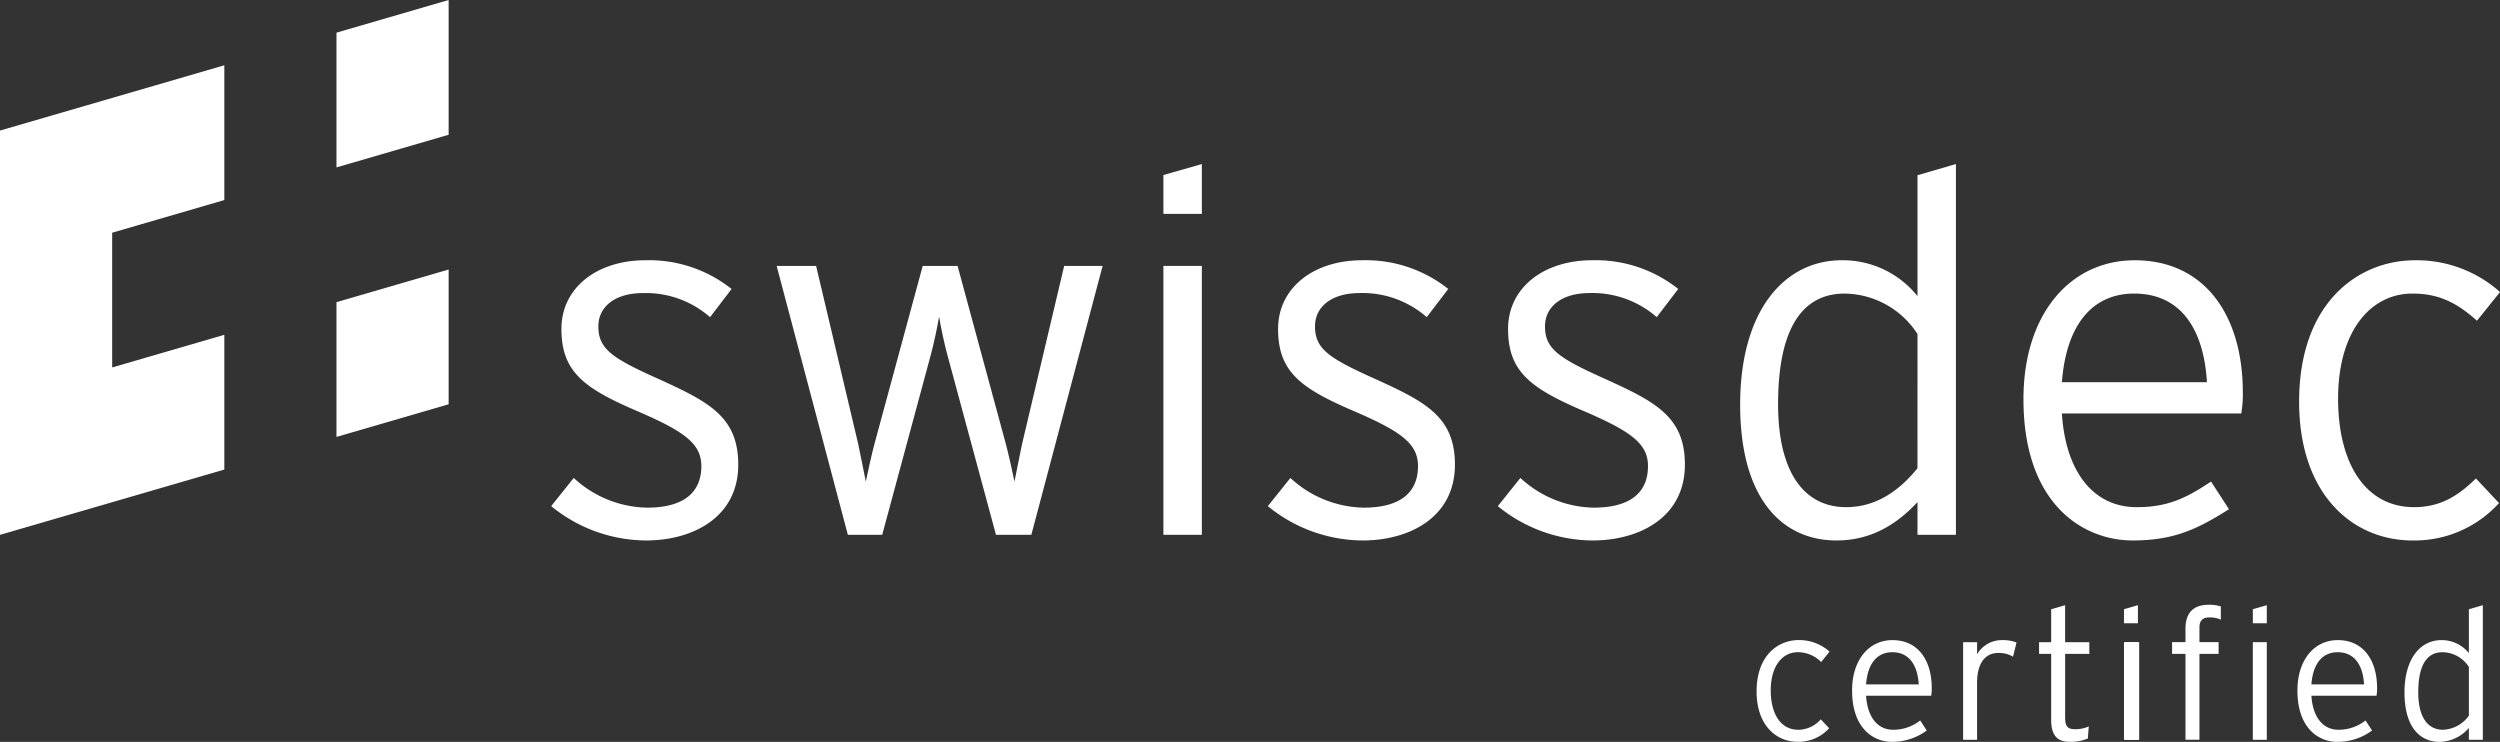
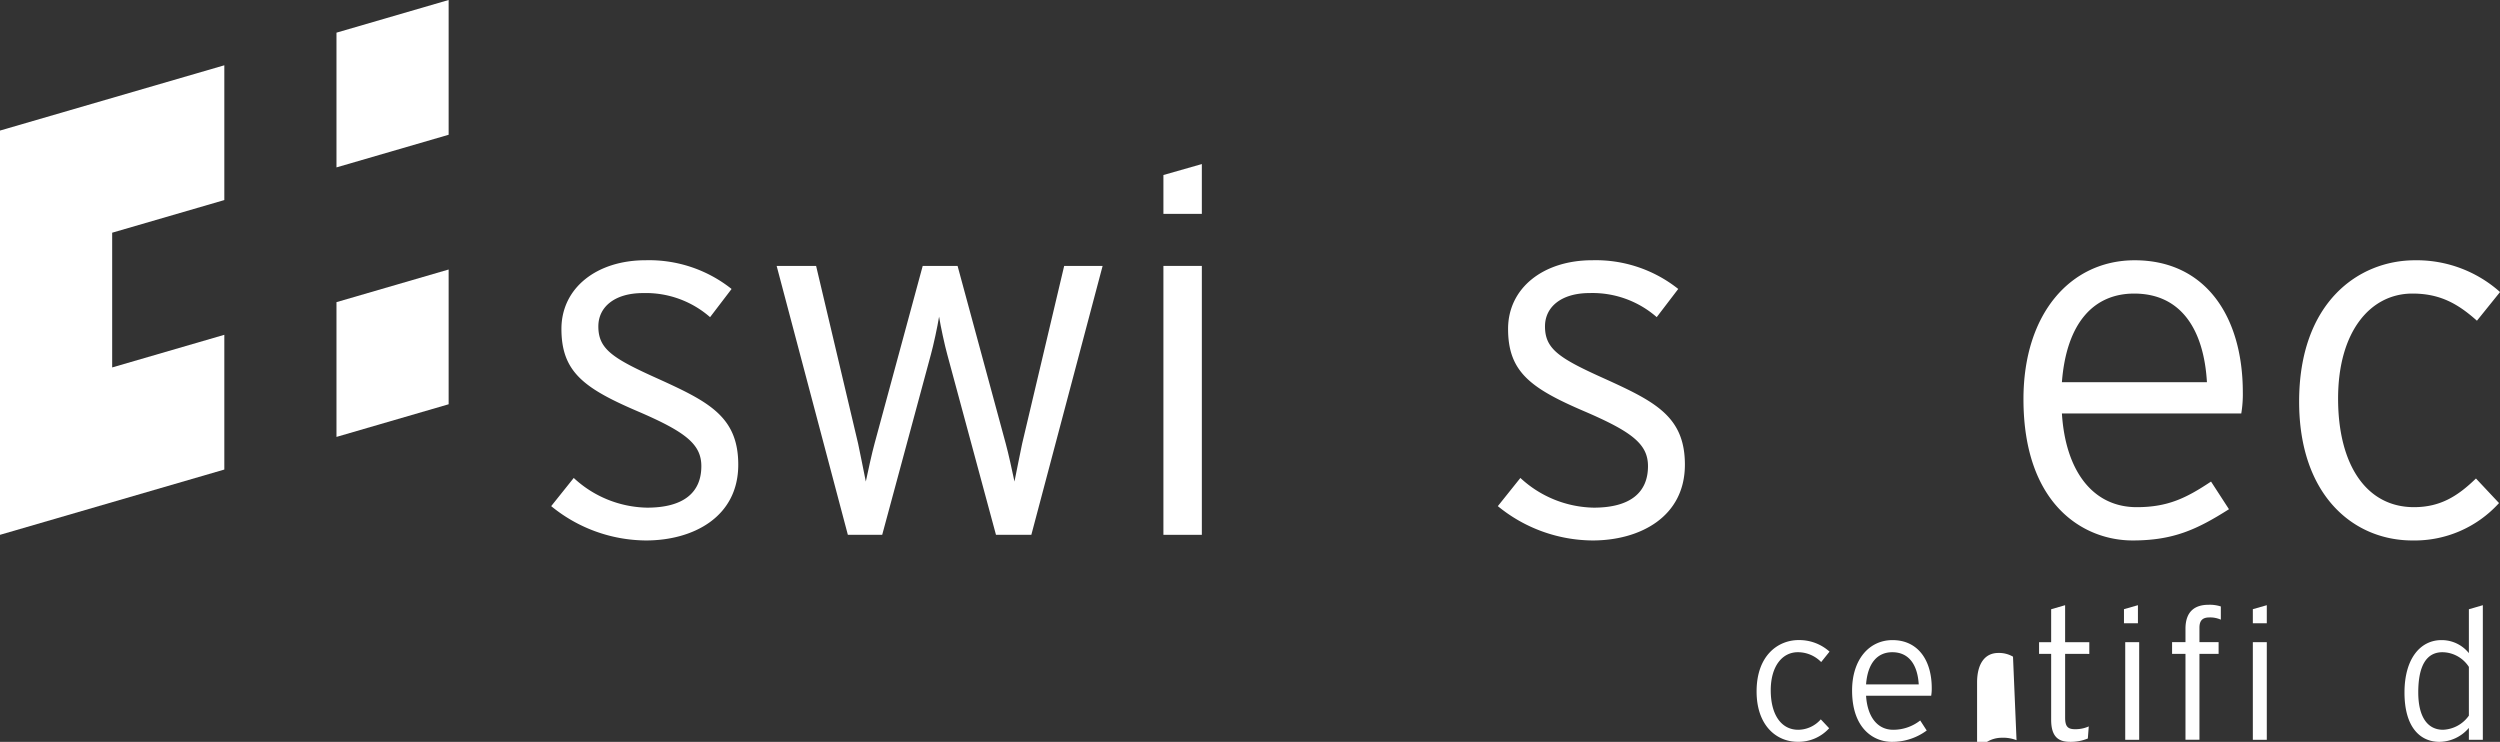
<svg xmlns="http://www.w3.org/2000/svg" width="337" height="100" viewBox="0 0 337 100">
  <rect x="0" y="0" width="337" height="100" fill="#333333" stroke="none" />
  <defs>
    <clipPath id="clip-picto-swissdec">
      <rect width="337" height="100" />
    </clipPath>
  </defs>
  <g id="picto-swissdec" clip-path="url(#clip-picto-swissdec)">
    <g id="Group_1031" data-name="Group 1031" transform="translate(-318.085 -242.252)">
      <path id="Path_1034" data-name="Path 1034" d="M393.362,309.55a20.338,20.338,0,0,1-12.78-4.627l3.04-3.8a14.9,14.9,0,0,0,9.878,4.005c4.974,0,7.323-2.071,7.323-5.593,0-2.97-2.141-4.627-8.567-7.389-7.253-3.107-10.293-5.317-10.293-11.115,0-5.524,4.766-9.253,11.33-9.253A17.86,17.86,0,0,1,404.9,275.65l-2.9,3.8a13.135,13.135,0,0,0-9.05-3.246c-3.8,0-6.011,1.864-6.011,4.489,0,3.038,1.865,4.282,8.013,7.042,6.841,3.107,10.847,5.11,10.847,11.6C405.8,306.443,399.65,309.55,393.362,309.55Z" transform="translate(11.803 5.556)" fill="#fff" />
      <path id="Path_1035" data-name="Path 1035" d="M440.478,308.67h-4.766l-6.564-24.3c-.345-1.243-.9-3.8-1.106-5.111-.207,1.313-.76,3.869-1.106,5.111l-6.562,24.3h-4.629l-9.6-36.249h5.319l5.665,23.959c.278,1.243.76,3.8,1.037,5.109.276-1.312.83-3.866,1.175-5.109l6.494-23.959h4.7l6.494,23.959c.346,1.243.9,3.8,1.176,5.109.276-1.312.76-3.866,1.034-5.109l5.666-23.959h5.182Z" transform="translate(16.631 5.676)" fill="#fff" />
      <path id="Path_1036" data-name="Path 1036" d="M450,308.67V272.421h5.18V308.67Z" transform="translate(24.913 5.676)" fill="#fff" />
      <path id="Path_1037" data-name="Path 1037" d="M450,267.577v-5.235l5.18-1.477v6.712Z" transform="translate(24.913 3.502)" fill="#fff" />
      <path id="Path_1038" data-name="Path 1038" d="M559.056,328.269V315.108h1.881v13.161Z" transform="translate(45.51 13.708)" fill="#fff" />
-       <path id="Path_1039" data-name="Path 1039" d="M474.622,309.55a20.339,20.339,0,0,1-12.781-4.627l3.039-3.8a14.906,14.906,0,0,0,9.879,4.005c4.975,0,7.323-2.071,7.323-5.593,0-2.97-2.141-4.627-8.567-7.389-7.253-3.107-10.294-5.317-10.294-11.115,0-5.524,4.768-9.253,11.331-9.253a17.856,17.856,0,0,1,11.607,3.869l-2.9,3.8a13.135,13.135,0,0,0-9.05-3.246c-3.8,0-6.012,1.864-6.012,4.489,0,3.038,1.866,4.282,8.015,7.042,6.839,3.107,10.847,5.11,10.847,11.6C487.058,306.443,480.908,309.55,474.622,309.55Z" transform="translate(27.15 5.556)" fill="#fff" />
      <path id="Path_1040" data-name="Path 1040" d="M500.7,309.55a20.339,20.339,0,0,1-12.781-4.627l3.04-3.8a14.906,14.906,0,0,0,9.878,4.005c4.975,0,7.323-2.071,7.323-5.593,0-2.97-2.14-4.627-8.566-7.389-7.253-3.107-10.294-5.317-10.294-11.115,0-5.524,4.767-9.253,11.33-9.253a17.856,17.856,0,0,1,11.607,3.869l-2.9,3.8a13.141,13.141,0,0,0-9.051-3.246c-3.8,0-6.01,1.864-6.01,4.489,0,3.038,1.864,4.282,8.013,7.042,6.841,3.107,10.846,5.11,10.846,11.6C513.133,306.443,506.984,309.55,500.7,309.55Z" transform="translate(32.074 5.556)" fill="#fff" />
-       <path id="Path_1041" data-name="Path 1041" d="M539.3,310.845v-4.419c-2.559,2.76-6.012,5.178-10.917,5.178-7.253,0-12.988-5.523-12.988-18.3,0-12.843,6.08-19.471,13.679-19.471A12.9,12.9,0,0,1,539.3,278.67v-16.3l5.18-1.509v49.982Zm0-27.066a11.858,11.858,0,0,0-9.812-5.455c-6.011,0-8.981,5.179-8.981,14.915,0,9.113,3.454,13.876,9.189,13.876,3.869,0,7.045-2.071,9.6-5.247Z" transform="translate(37.264 3.502)" fill="#fff" />
      <path id="Path_1042" data-name="Path 1042" d="M576.879,292.428H552.7c.483,7.731,4.146,12.634,10.086,12.634,4.214,0,6.7-1.242,10.017-3.452l2.418,3.728c-4.353,2.761-7.53,4.212-12.988,4.212-6.633,0-14.714-4.833-14.714-19.057,0-11.531,6.356-18.712,14.991-18.712,9.464,0,14.578,7.459,14.578,17.814A15.865,15.865,0,0,1,576.879,292.428Zm-14.44-16.158c-5.388,0-9.119,3.867-9.74,11.945H572.25C571.836,281.172,568.8,276.27,562.439,276.27Z" transform="translate(43.33 5.556)" fill="#fff" />
      <path id="Path_1043" data-name="Path 1043" d="M602.743,279.929c-2.625-2.348-5.043-3.66-8.7-3.66-5.665,0-10.017,5.11-10.017,14.155,0,8.906,3.8,14.637,10.225,14.637,3.523,0,5.872-1.45,8.359-3.865l3.11,3.313a15.343,15.343,0,0,1-11.677,5.041c-7.944,0-15.268-6.075-15.268-18.712,0-13.394,8.015-19.057,15.613-19.057a16.86,16.86,0,0,1,11.469,4.282Z" transform="translate(49.233 5.556)" fill="#fff" />
      <path id="Path_1044" data-name="Path 1044" d="M318.085,259.853v54.494l30.239-8.8V287.383l-15.118,4.4V273.621l15.118-4.4V251.053Zm45.357,41.294,15.119-4.4V278.581l-15.119,4.4Zm0-54.492v18.162l15.119-4.4V242.252Z" transform="translate(0)" fill="#fff" />
      <path id="Path_1045" data-name="Path 1045" d="M525.963,317.832a4.386,4.386,0,0,0-3.16-1.326c-2.057,0-3.638,1.854-3.638,5.138,0,3.233,1.379,5.316,3.712,5.316a4.084,4.084,0,0,0,3.035-1.406l1.128,1.2a5.569,5.569,0,0,1-4.237,1.828c-2.887,0-5.545-2.205-5.545-6.793,0-4.864,2.91-6.92,5.67-6.92a6.12,6.12,0,0,1,4.163,1.557Z" transform="translate(37.616 13.665)" fill="#fff" />
      <path id="Path_1046" data-name="Path 1046" d="M538.748,322.371h-8.779c.175,2.809,1.5,4.589,3.662,4.589a5.86,5.86,0,0,0,3.637-1.255l.877,1.354a7.8,7.8,0,0,1-4.716,1.528c-2.407,0-5.343-1.755-5.343-6.919,0-4.187,2.308-6.794,5.445-6.794,3.436,0,5.292,2.709,5.292,6.468A5.657,5.657,0,0,1,538.748,322.371Zm-5.243-5.865c-1.957,0-3.311,1.4-3.536,4.334h7.1C536.916,318.286,535.812,316.506,533.5,316.506Z" transform="translate(39.661 13.665)" fill="#fff" />
-       <path id="Path_1047" data-name="Path 1047" d="M547.4,317.106a3.73,3.73,0,0,0-1.983-.5c-1.83,0-2.859,1.478-2.859,3.985v7.722h-1.881V315.151h1.881v1.63a3.866,3.866,0,0,1,3.262-1.906,5.036,5.036,0,0,1,2.056.327Z" transform="translate(42.038 13.665)" fill="#fff" />
+       <path id="Path_1047" data-name="Path 1047" d="M547.4,317.106a3.73,3.73,0,0,0-1.983-.5c-1.83,0-2.859,1.478-2.859,3.985v7.722h-1.881h1.881v1.63a3.866,3.866,0,0,1,3.262-1.906,5.036,5.036,0,0,1,2.056.327Z" transform="translate(42.038 13.665)" fill="#fff" />
      <path id="Path_1048" data-name="Path 1048" d="M552.8,317.475v8.574c0,1.179.327,1.58,1.329,1.58a4.384,4.384,0,0,0,1.857-.376l-.125,1.629a5.969,5.969,0,0,1-2.434.45c-1.631,0-2.51-.8-2.51-2.982v-8.875h-1.63V315.9h1.63V311.46l1.882-.548V315.9h3.261v1.579Z" transform="translate(43.664 12.919)" fill="#fff" />
      <g id="Group_427" data-name="Group 427" transform="translate(604.397 323.831)">
        <path id="Path_1049" data-name="Path 1049" d="M558.914,313.349v-1.9l1.881-.537v2.437Z" transform="translate(-558.914 -310.912)" fill="#fff" />
-         <rect id="Rectangle_568" data-name="Rectangle 568" width="1.881" height="13.161" transform="translate(0 4.985)" fill="#fff" />
      </g>
      <g id="Group_428" data-name="Group 428" transform="translate(621.768 323.831)">
        <path id="Path_1050" data-name="Path 1050" d="M573.526,313.349v-1.9l1.881-.537v2.437Z" transform="translate(-573.526 -310.912)" fill="#fff" />
        <rect id="Rectangle_569" data-name="Rectangle 569" width="1.881" height="13.161" transform="translate(0 4.985)" fill="#fff" />
      </g>
      <path id="Path_1051" data-name="Path 1051" d="M569.411,312.572c-.779,0-1.354.274-1.354,1.377V315.9h2.583v1.579h-2.583v11.583h-1.883V317.484h-1.806V315.9h1.806v-1.8c0-2.356,1.281-3.234,3.11-3.234a4.876,4.876,0,0,1,1.656.226v1.78A3.534,3.534,0,0,0,569.411,312.572Z" transform="translate(46.513 12.91)" fill="#fff" />
-       <path id="Path_1052" data-name="Path 1052" d="M589.243,322.371h-8.778c.175,2.809,1.5,4.589,3.662,4.589a5.858,5.858,0,0,0,3.636-1.255l.878,1.354a7.8,7.8,0,0,1-4.716,1.528c-2.407,0-5.343-1.755-5.343-6.919,0-4.187,2.308-6.794,5.443-6.794,3.438,0,5.294,2.709,5.294,6.468A5.645,5.645,0,0,1,589.243,322.371ZM584,316.506c-1.957,0-3.312,1.4-3.536,4.334h7.1C587.411,318.286,586.308,316.506,584,316.506Z" transform="translate(49.197 13.665)" fill="#fff" />
      <path id="Path_1053" data-name="Path 1053" d="M599.4,329.059v-1.605a5.273,5.273,0,0,1-3.965,1.88c-2.631,0-4.715-2-4.715-6.642,0-4.665,2.208-7.071,4.967-7.071a4.685,4.685,0,0,1,3.713,1.755V311.46l1.881-.548v18.147Zm0-9.827a4.3,4.3,0,0,0-3.562-1.98c-2.184,0-3.262,1.88-3.262,5.413,0,3.309,1.255,5.04,3.339,5.04A4.478,4.478,0,0,0,599.4,325.8Z" transform="translate(51.49 12.919)" fill="#fff" />
    </g>
  </g>
</svg>